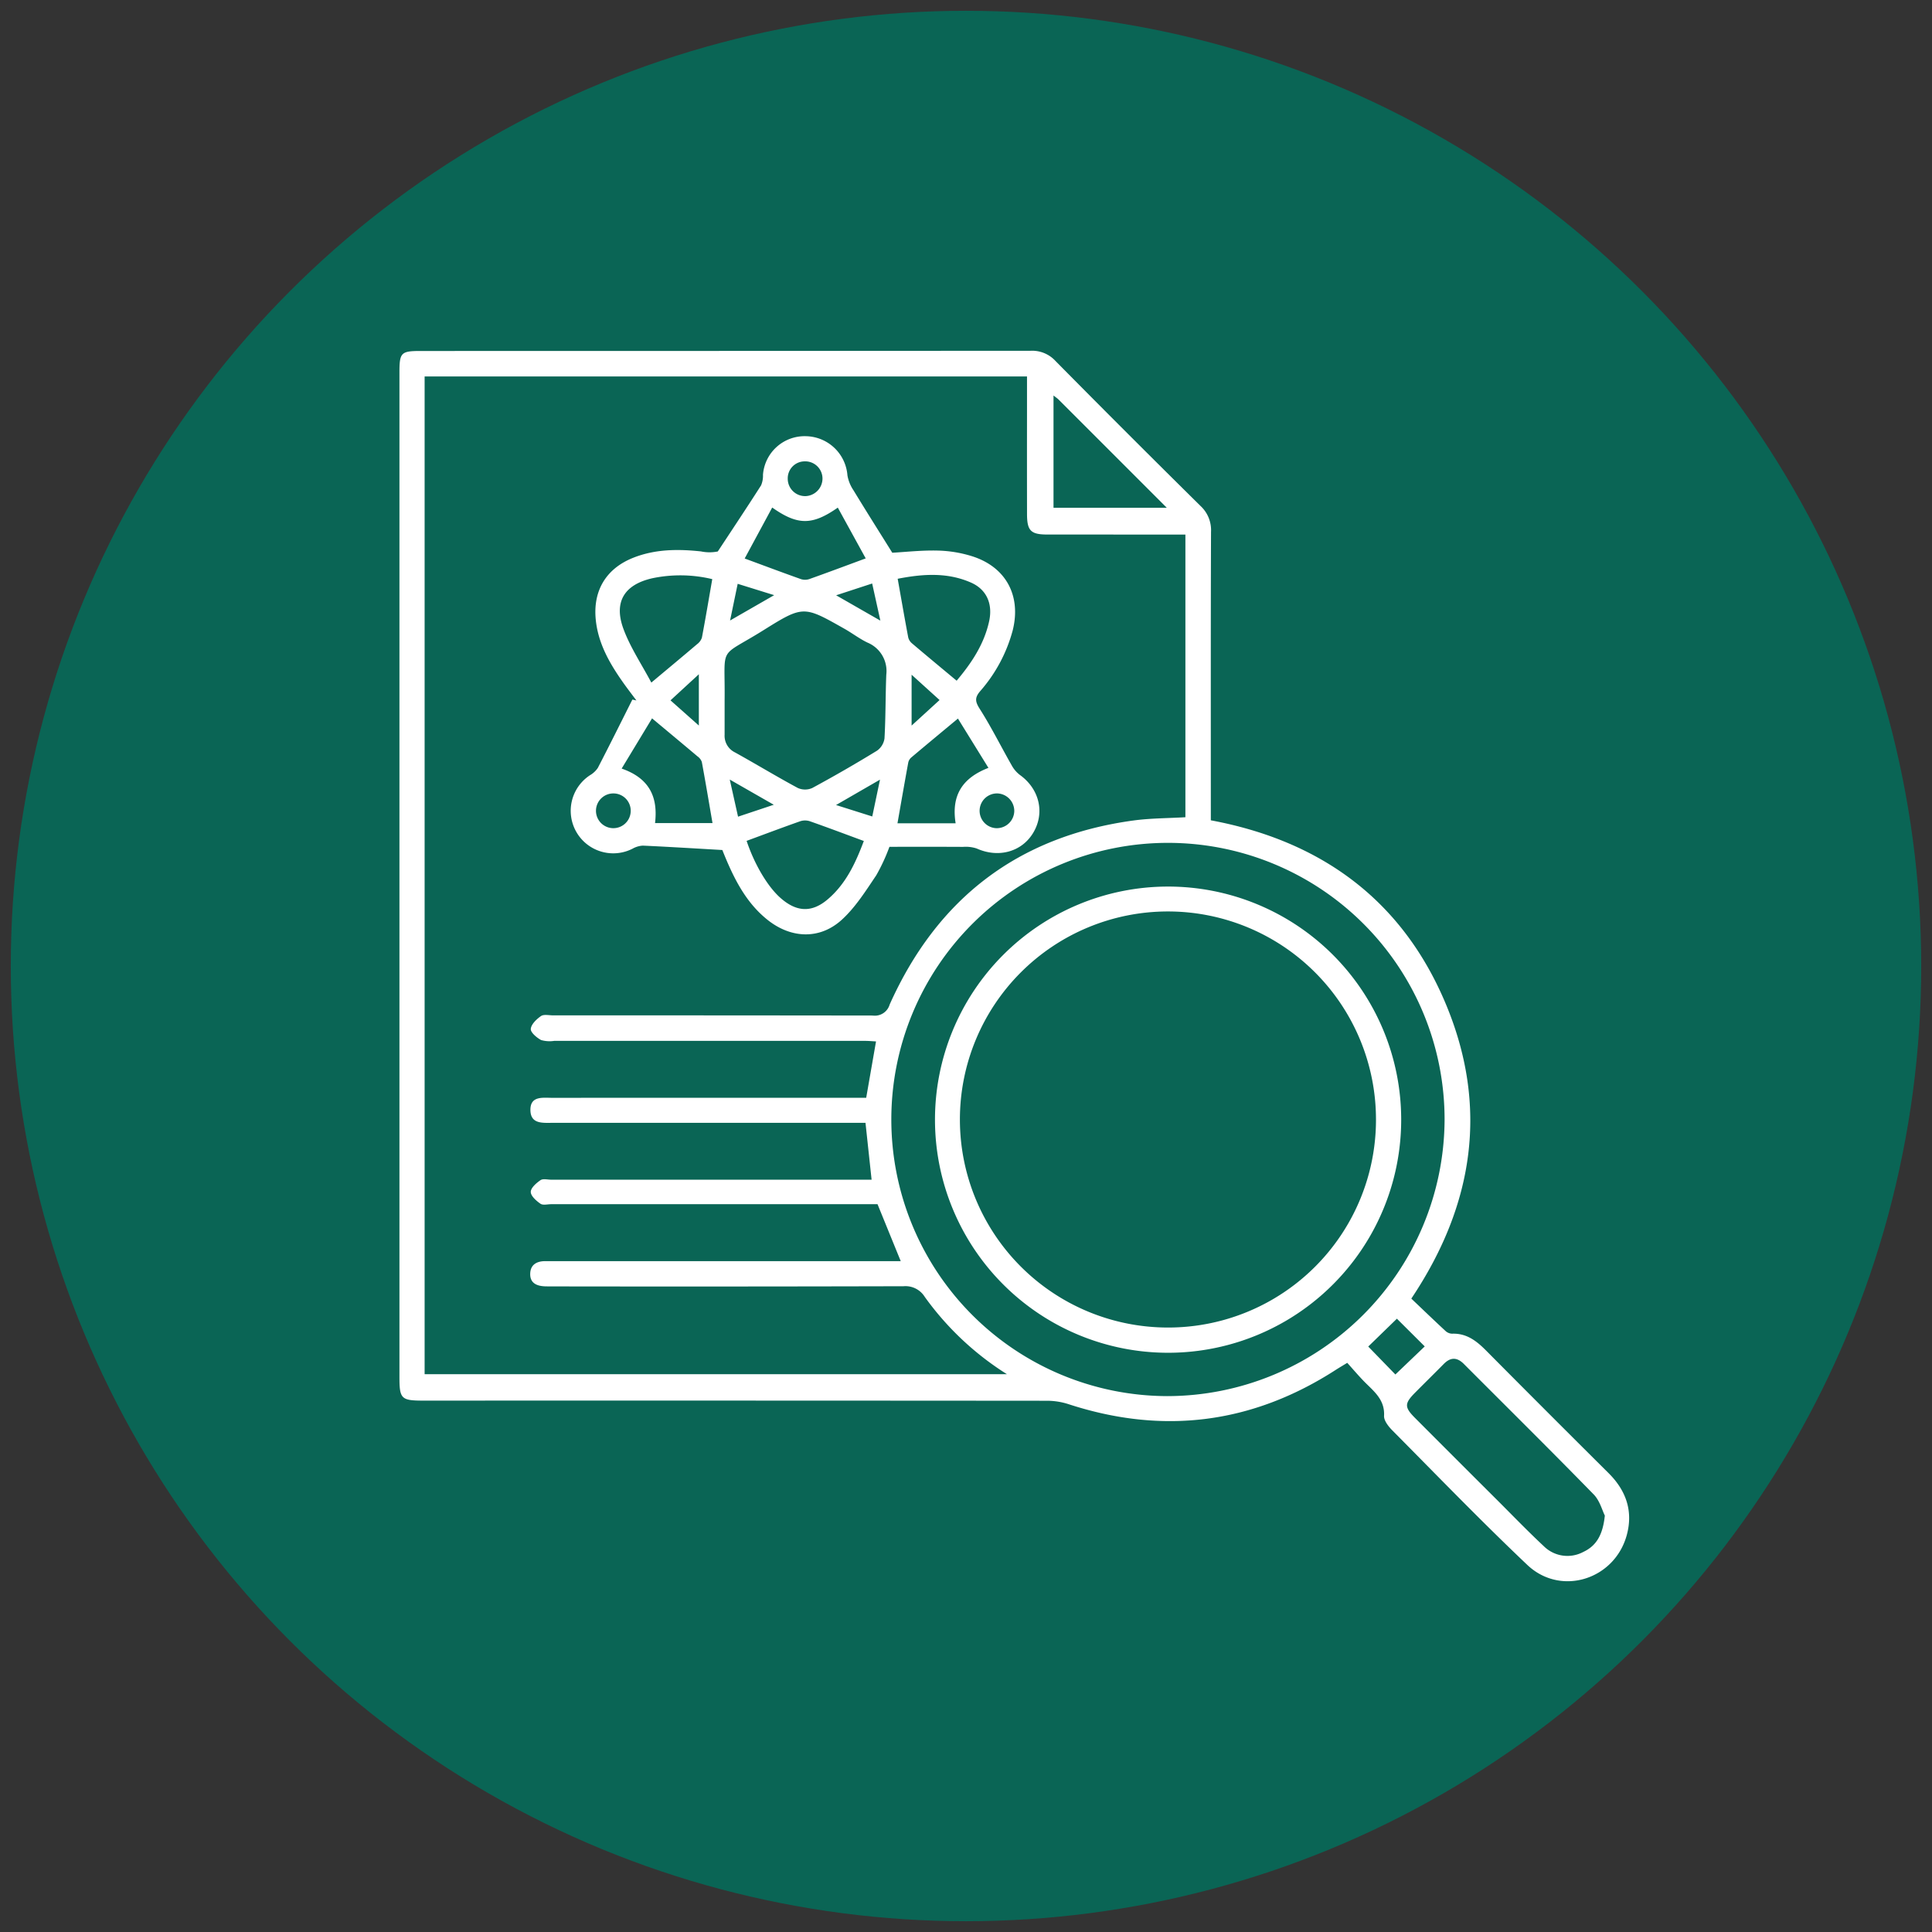
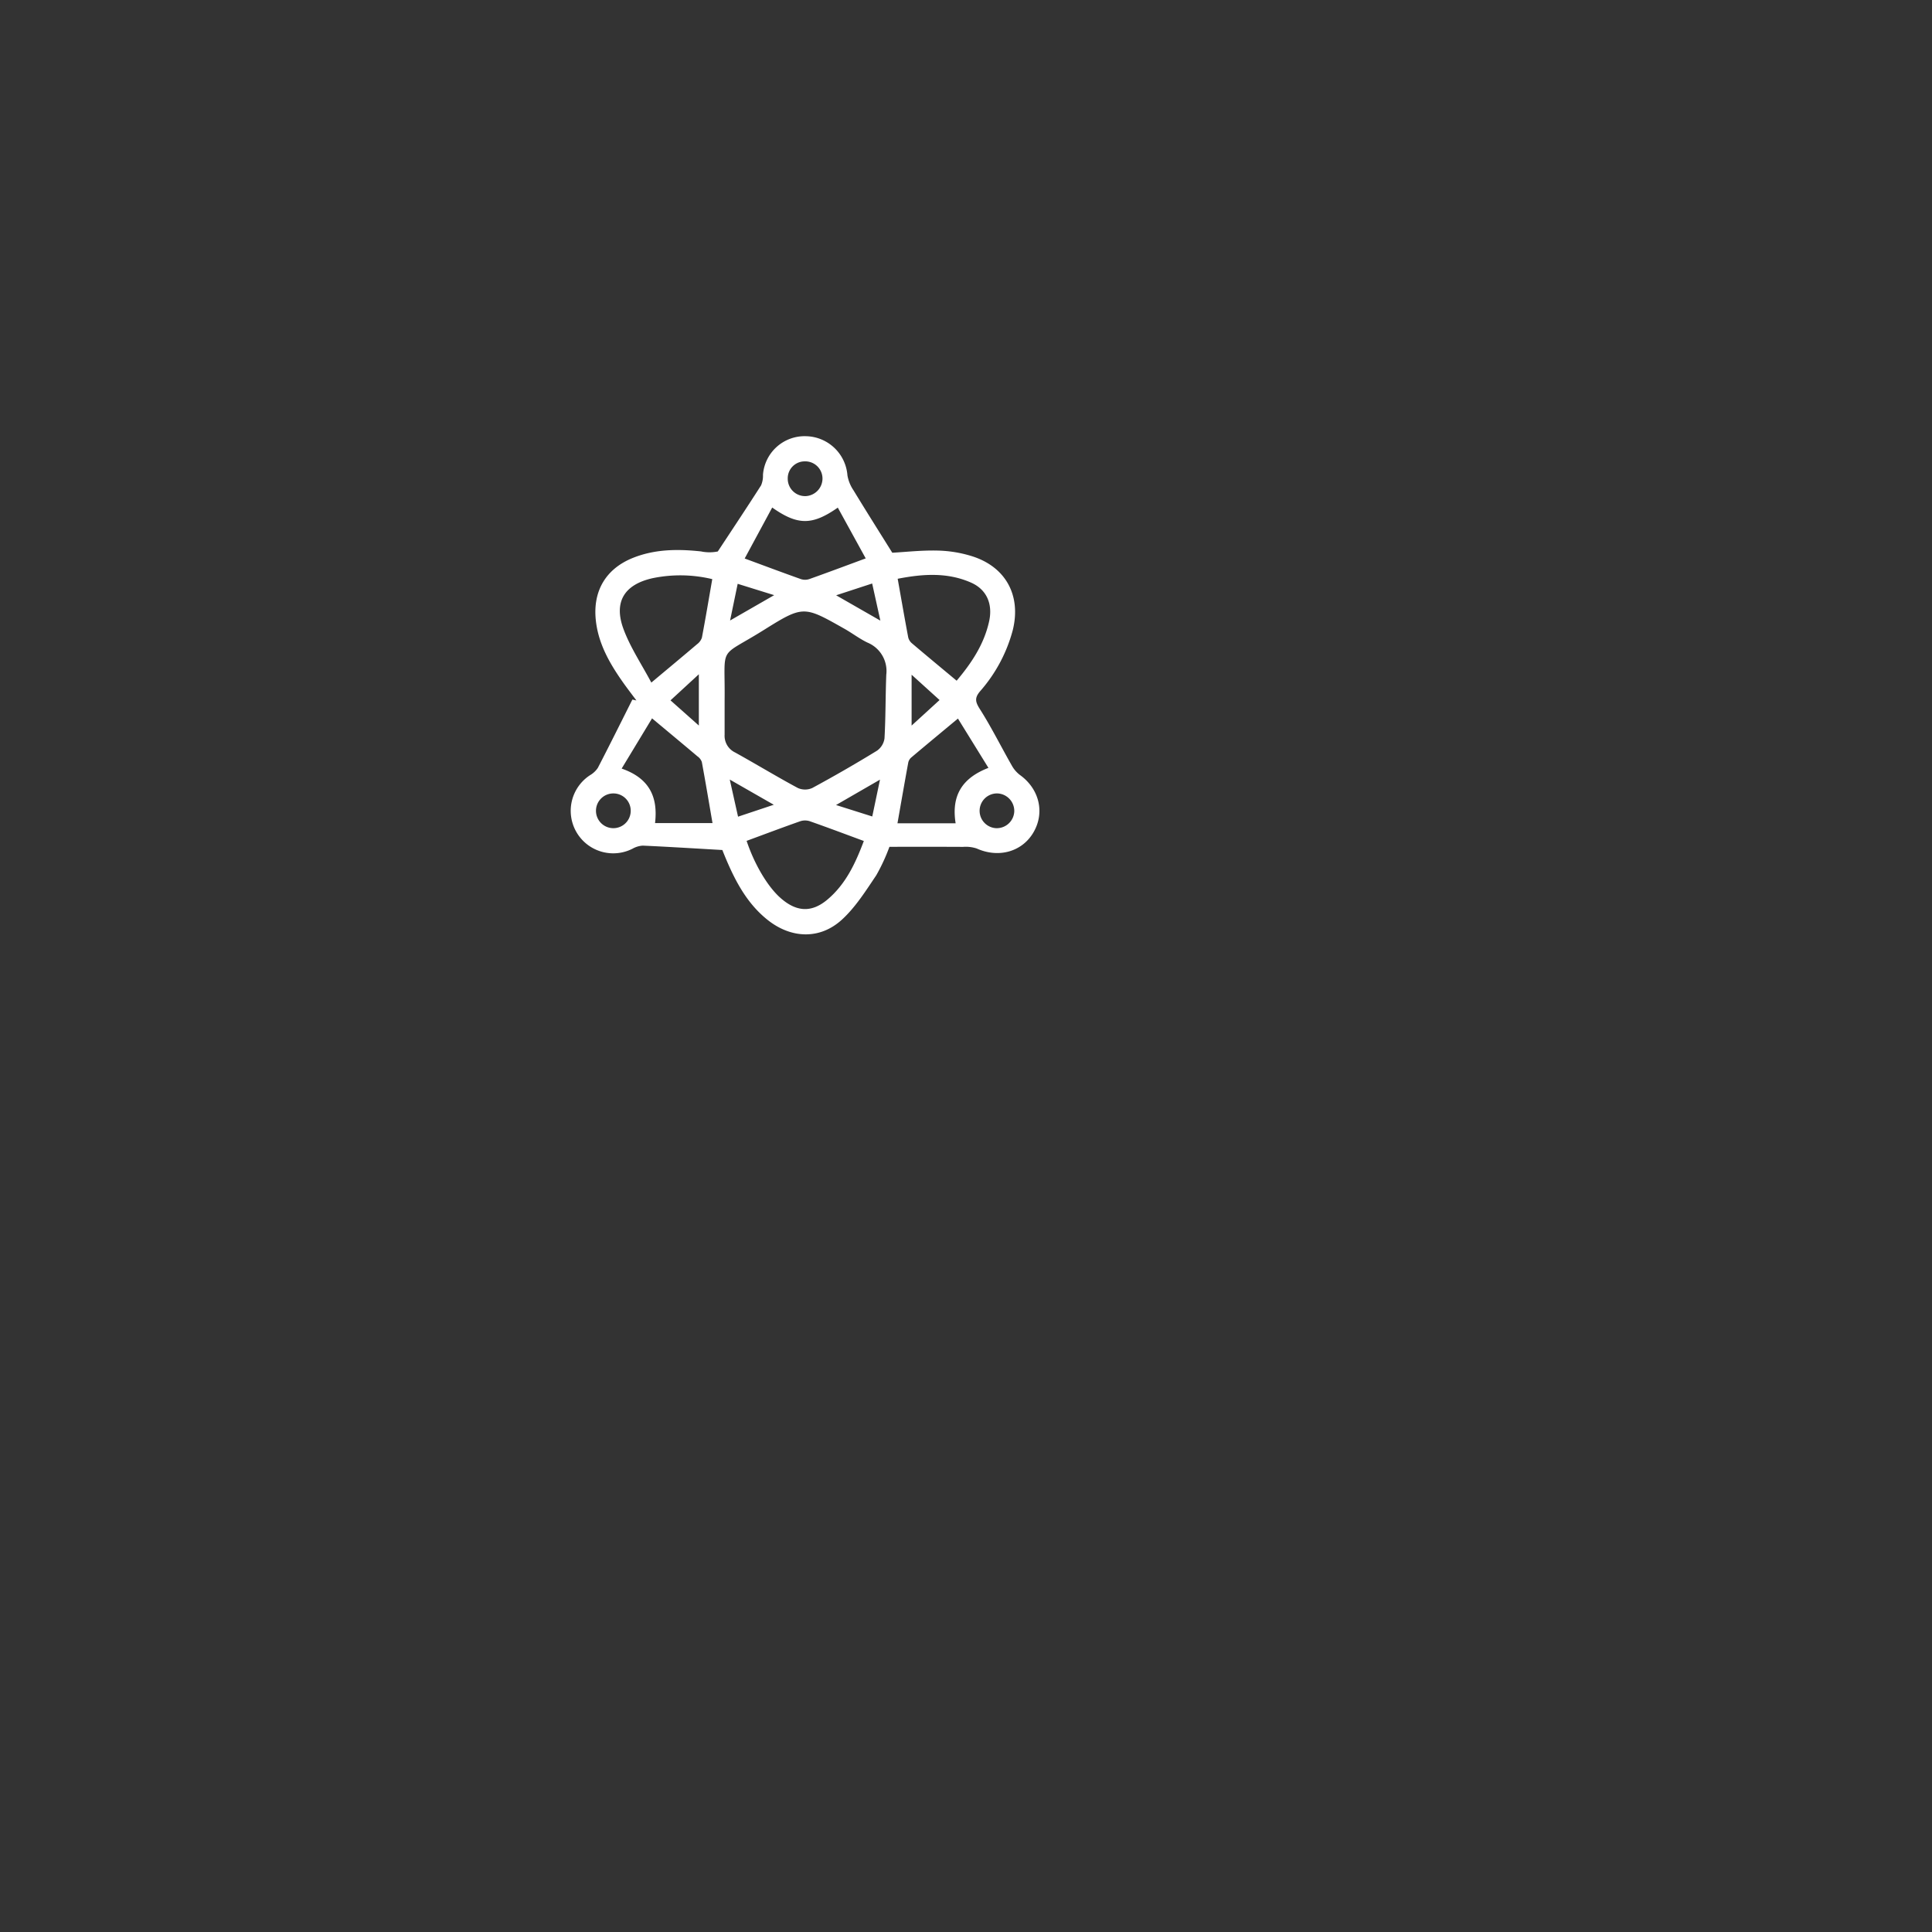
<svg xmlns="http://www.w3.org/2000/svg" id="Calque_1" data-name="Calque 1" viewBox="0 0 400 400">
  <rect x="0" y="0" width="400" height="400" fill="#333333" stroke="none" />
  <defs>
    <style>.cls-1{fill:#0a6555;}.cls-2{fill:#fff;}</style>
  </defs>
-   <circle class="cls-1" cx="200" cy="200" r="197.766" />
-   <path class="cls-2" d="M292.198,268.862c2.334,2.22,4.706,4.506,7.124,6.743a2.088,2.088,0,0,0,1.345.522c3-.102,5.057,1.52,7.034,3.512q12.64,12.735,25.366,25.383c3.568,3.566,5.082,7.775,3.755,12.739-2.477,9.264-13.662,12.827-20.612,6.236-9.537-9.045-18.679-18.509-27.938-27.845-.803-.81-1.769-2.033-1.717-3.014.186-3.518-2.314-5.22-4.322-7.319-1.111-1.162-2.156-2.387-3.299-3.659-.993.608-1.7,1.02-2.387,1.463-17.342,11.178-35.803,13.486-55.4,7.068a14.597,14.597,0,0,0-4.462-.679q-64.517-.053-129.033-.029c-4.583,0-4.951-.363-4.951-4.874q-0-103.965 0-207.929c0-4.205.303-4.513,4.444-4.513q63.117-.001,126.234-.043a6.538,6.538,0,0,1,5.13,2.092q14.935,15.118,30.057,30.049a6.815,6.815,0,0,1,2.164,5.364c-.071,18.918-.041,37.836-.041,56.754l0,2.954c22.748,4.237,39.54,16.434,48.556,37.8C308.232,228.933,305.247,249.366,292.198,268.862ZM181.372,215.615c-.86-.045-1.525-.111-2.19-.111q-32.199-.008-64.398-.009a6.316,6.316,0,0,1-2.755-.166c-.916-.492-2.199-1.582-2.134-2.306.087-.963,1.187-2.018,2.111-2.657.586-.405,1.645-.146,2.492-.146q33.09-.006,66.179.037a3.197,3.197,0,0,0,3.517-2.277c9.813-21.908,26.526-34.824,50.425-38.099,3.565-.488,7.2-.468,10.805-.683V110.674c-1.081,0-1.998,0-2.916,0q-12.854-0-25.708-.005c-3.385-.006-4.159-.797-4.165-4.222q-.018-10.563-.004-21.127c-0-2.438,0-4.877,0-7.378H87.914V284.512H208.474a60.718,60.718,0,0,1-17.013-16.007,4.691,4.691,0,0,0-4.389-2.205q-35.762.092-71.525.039c-.848,0-1.697.005-2.545-.012-1.803-.037-3.322-.612-3.224-2.71.087-1.86,1.449-2.535,3.198-2.509.594.009,1.188-0,1.782-0q34.362-0,68.725-0h3.004l-4.804-11.792-2.889,0q-32.326,0-64.652-.001c-.763-0-1.724.265-2.246-.095-.869-.601-2.008-1.61-2.007-2.446.001-.834,1.147-1.837,2.018-2.434.524-.359,1.483-.095,2.246-.095q31.69-.003,63.38-.001l2.921,0c-.447-4.16-.849-7.912-1.264-11.772-1.14,0-2.152,0-3.164,0q-30.799,0-61.598-0c-2.044,0-4.556.29-4.612-2.6-.058-3.03,2.553-2.576,4.537-2.577q30.926-.022,61.852-.009h3.13C180.019,223.373,180.67,219.642,181.372,215.615Zm117.713,16.319a57.273,57.273,0,1,0-57.47,57.117A57.488,57.488,0,0,0,299.085,231.935Zm33.179,81.848c-.535-1.053-1.043-3.083-2.306-4.376-8.874-9.088-17.908-18.021-26.881-27.013-1.41-1.413-2.754-1.429-4.161.001-1.96,1.992-3.958,3.946-5.925,5.931-2.226,2.245-2.243,3.019-.038,5.231q8.52,8.547,17.069,17.064c3.176,3.17,6.292,6.405,9.57,9.467a6.954,6.954,0,0,0,8.226,1.217C330.632,319.986,331.861,317.609,332.264,313.783ZM218.118,81.883v23.247h23.455c-7.707-7.709-15.069-15.075-22.436-22.436C218.919,82.477,218.654,82.307,218.118,81.883ZM283.28,278.789l5.618,5.784c1.94-1.854,3.99-3.814,6.079-5.812-1.997-1.989-3.951-3.935-5.763-5.739Z" />
  <path class="cls-2" d="M184.148,175.324a38.788,38.788,0,0,1-2.729,5.898c-2.157,3.203-4.279,6.581-7.084,9.159-4.537,4.17-10.468,3.965-15.334.136-4.125-3.247-6.562-7.69-8.577-12.41-.396-.927-.768-1.864-.873-2.121-5.764-.33-11.115-.664-16.47-.908a4.866,4.866,0,0,0-2.108.628,8.802,8.802,0,0,1-8.826-15.203,4.989,4.989,0,0,0,1.623-1.509c2.433-4.694,4.783-9.432,7.159-14.156l.832.184c-.943-1.27-1.915-2.52-2.825-3.814-2.75-3.911-5.095-8.002-5.589-12.896-.607-6.014,2.132-10.603,7.766-12.835,4.536-1.797,9.263-1.824,14.026-1.312a8.595,8.595,0,0,0,3.474.011c2.999-4.556,6.025-9.096,8.963-13.691a5.14,5.14,0,0,0,.391-2.189,8.643,8.643,0,0,1,8.91-7.984,8.782,8.782,0,0,1,8.577,8.113,7.895,7.895,0,0,0,1.261,3.101c2.577,4.242,5.232,8.437,8.023,12.912,2.73-.148,6.096-.533,9.449-.446a25.674,25.674,0,0,1,7.217,1.218c6.919,2.261,10.031,8.167,8.279,15.254a31.318,31.318,0,0,1-6.769,12.658c-1.148,1.364-1.002,2.174-.056,3.663,2.389,3.759,4.38,7.769,6.588,11.645a6.337,6.337,0,0,0,1.704,2.01c4.016,2.87,5.216,7.776,2.823,11.884-2.359,4.048-7.235,5.386-11.758,3.348a7.215,7.215,0,0,0-2.832-.335C194.338,175.308,189.294,175.324,184.148,175.324Zm-34.124-30.318q0,3.553-.001,7.106a3.824,3.824,0,0,0,2.155,3.67c4.36,2.411,8.619,5.006,13.007,7.363a3.659,3.659,0,0,0,2.987.002q6.796-3.674,13.388-7.716a3.73,3.73,0,0,0,1.566-2.557c.248-4.388.196-8.792.37-13.186a6.365,6.365,0,0,0-3.882-6.641c-1.669-.797-3.163-1.954-4.782-2.868-8.388-4.739-8.486-4.879-16.708.265C148.507,136.462,150.169,133.226,150.024,145.006Zm48.038-4.074c3.078-3.649,5.684-7.55,6.724-12.289.802-3.655-.544-6.612-3.749-8.023-4.914-2.164-9.99-1.801-15.181-.792.744,4.191,1.433,8.169,2.181,12.137a2.346,2.346,0,0,0,.774,1.229C191.834,135.76,194.89,138.288,198.062,140.932Zm-63.212.388c3.633-3.039,6.563-5.471,9.462-7.939a2.799,2.799,0,0,0,1.008-1.355c.754-3.965,1.419-7.947,2.146-12.122a28.299,28.299,0,0,0-12.385-.189c-5.84,1.316-8.068,4.925-5.992,10.527C130.503,134.056,132.838,137.528,134.85,141.32ZM154.579,174.092c1.612,4.834,4.299,9.374,6.92,11.733,3.305,2.976,6.474,3.208,9.767.458,3.857-3.221,5.87-7.614,7.58-12.166-3.91-1.442-7.536-2.811-11.192-4.093a3.184,3.184,0,0,0-1.961.001C162.038,171.309,158.413,172.678,154.579,174.092Zm-19.578-25.363c-2.118,3.499-4.131,6.825-6.294,10.397,5.835,2.025,7.538,5.984,6.913,11.283h11.897c-.786-4.562-1.464-8.62-2.214-12.664a2.416,2.416,0,0,0-.895-1.148C141.443,154.091,138.455,151.611,135.001,148.729ZM179.237,115.61c-1.978-3.6-3.865-7.032-5.778-10.513-5.291,3.7-8.314,3.698-13.582-.019-1.911,3.539-3.79,7.02-5.698,10.554,4.231,1.561,7.932,2.952,11.657,4.272a2.766,2.766,0,0,0,1.718-.011C171.279,118.571,174.98,117.181,179.237,115.61Zm19.093,33.161c-3.441,2.863-6.555,5.439-9.644,8.045a1.943,1.943,0,0,0-.636,1.034c-.743,4.04-1.443,8.087-2.238,12.603h12.041c-.924-5.761,1.364-9.377,6.791-11.474C202.429,155.395,200.406,152.125,198.33,148.771Zm-31.763-53.249a3.505,3.505,0,0,0-3.473,3.564,3.593,3.593,0,0,0,3.697,3.629,3.652,3.652,0,0,0,3.497-3.598A3.568,3.568,0,0,0,166.567,95.522ZM127.07,164.272a3.597,3.597,0,1,0,3.507,3.82A3.583,3.583,0,0,0,127.07,164.272Zm82.925,3.648a3.631,3.631,0,0,0-3.436-3.646,3.599,3.599,0,0,0-.353,7.189A3.626,3.626,0,0,0,209.996,167.92Zm-65.307-28.323-5.867,5.404,5.867,5.214Zm44.05.096v10.53l5.79-5.289Zm-37.65,21.704c.643,2.879,1.156,5.174,1.717,7.686l7.399-2.467Zm.066-32.93,9.128-5.246-7.553-2.348Zm21.959-5.219,9.156,5.246-1.696-7.686Zm-.02,43.423,7.5,2.37c.532-2.537,1.01-4.812,1.6-7.625Z" />
-   <path class="cls-2" d="M241.881,280.076A48.261,48.261,0,1,1,290.101,231.608,48.252,48.252,0,0,1,241.881,280.076Zm43.001-48.369a43.072,43.072,0,1,0-43.103,43.145A43.021,43.021,0,0,0,284.883,231.707Z" />
</svg>